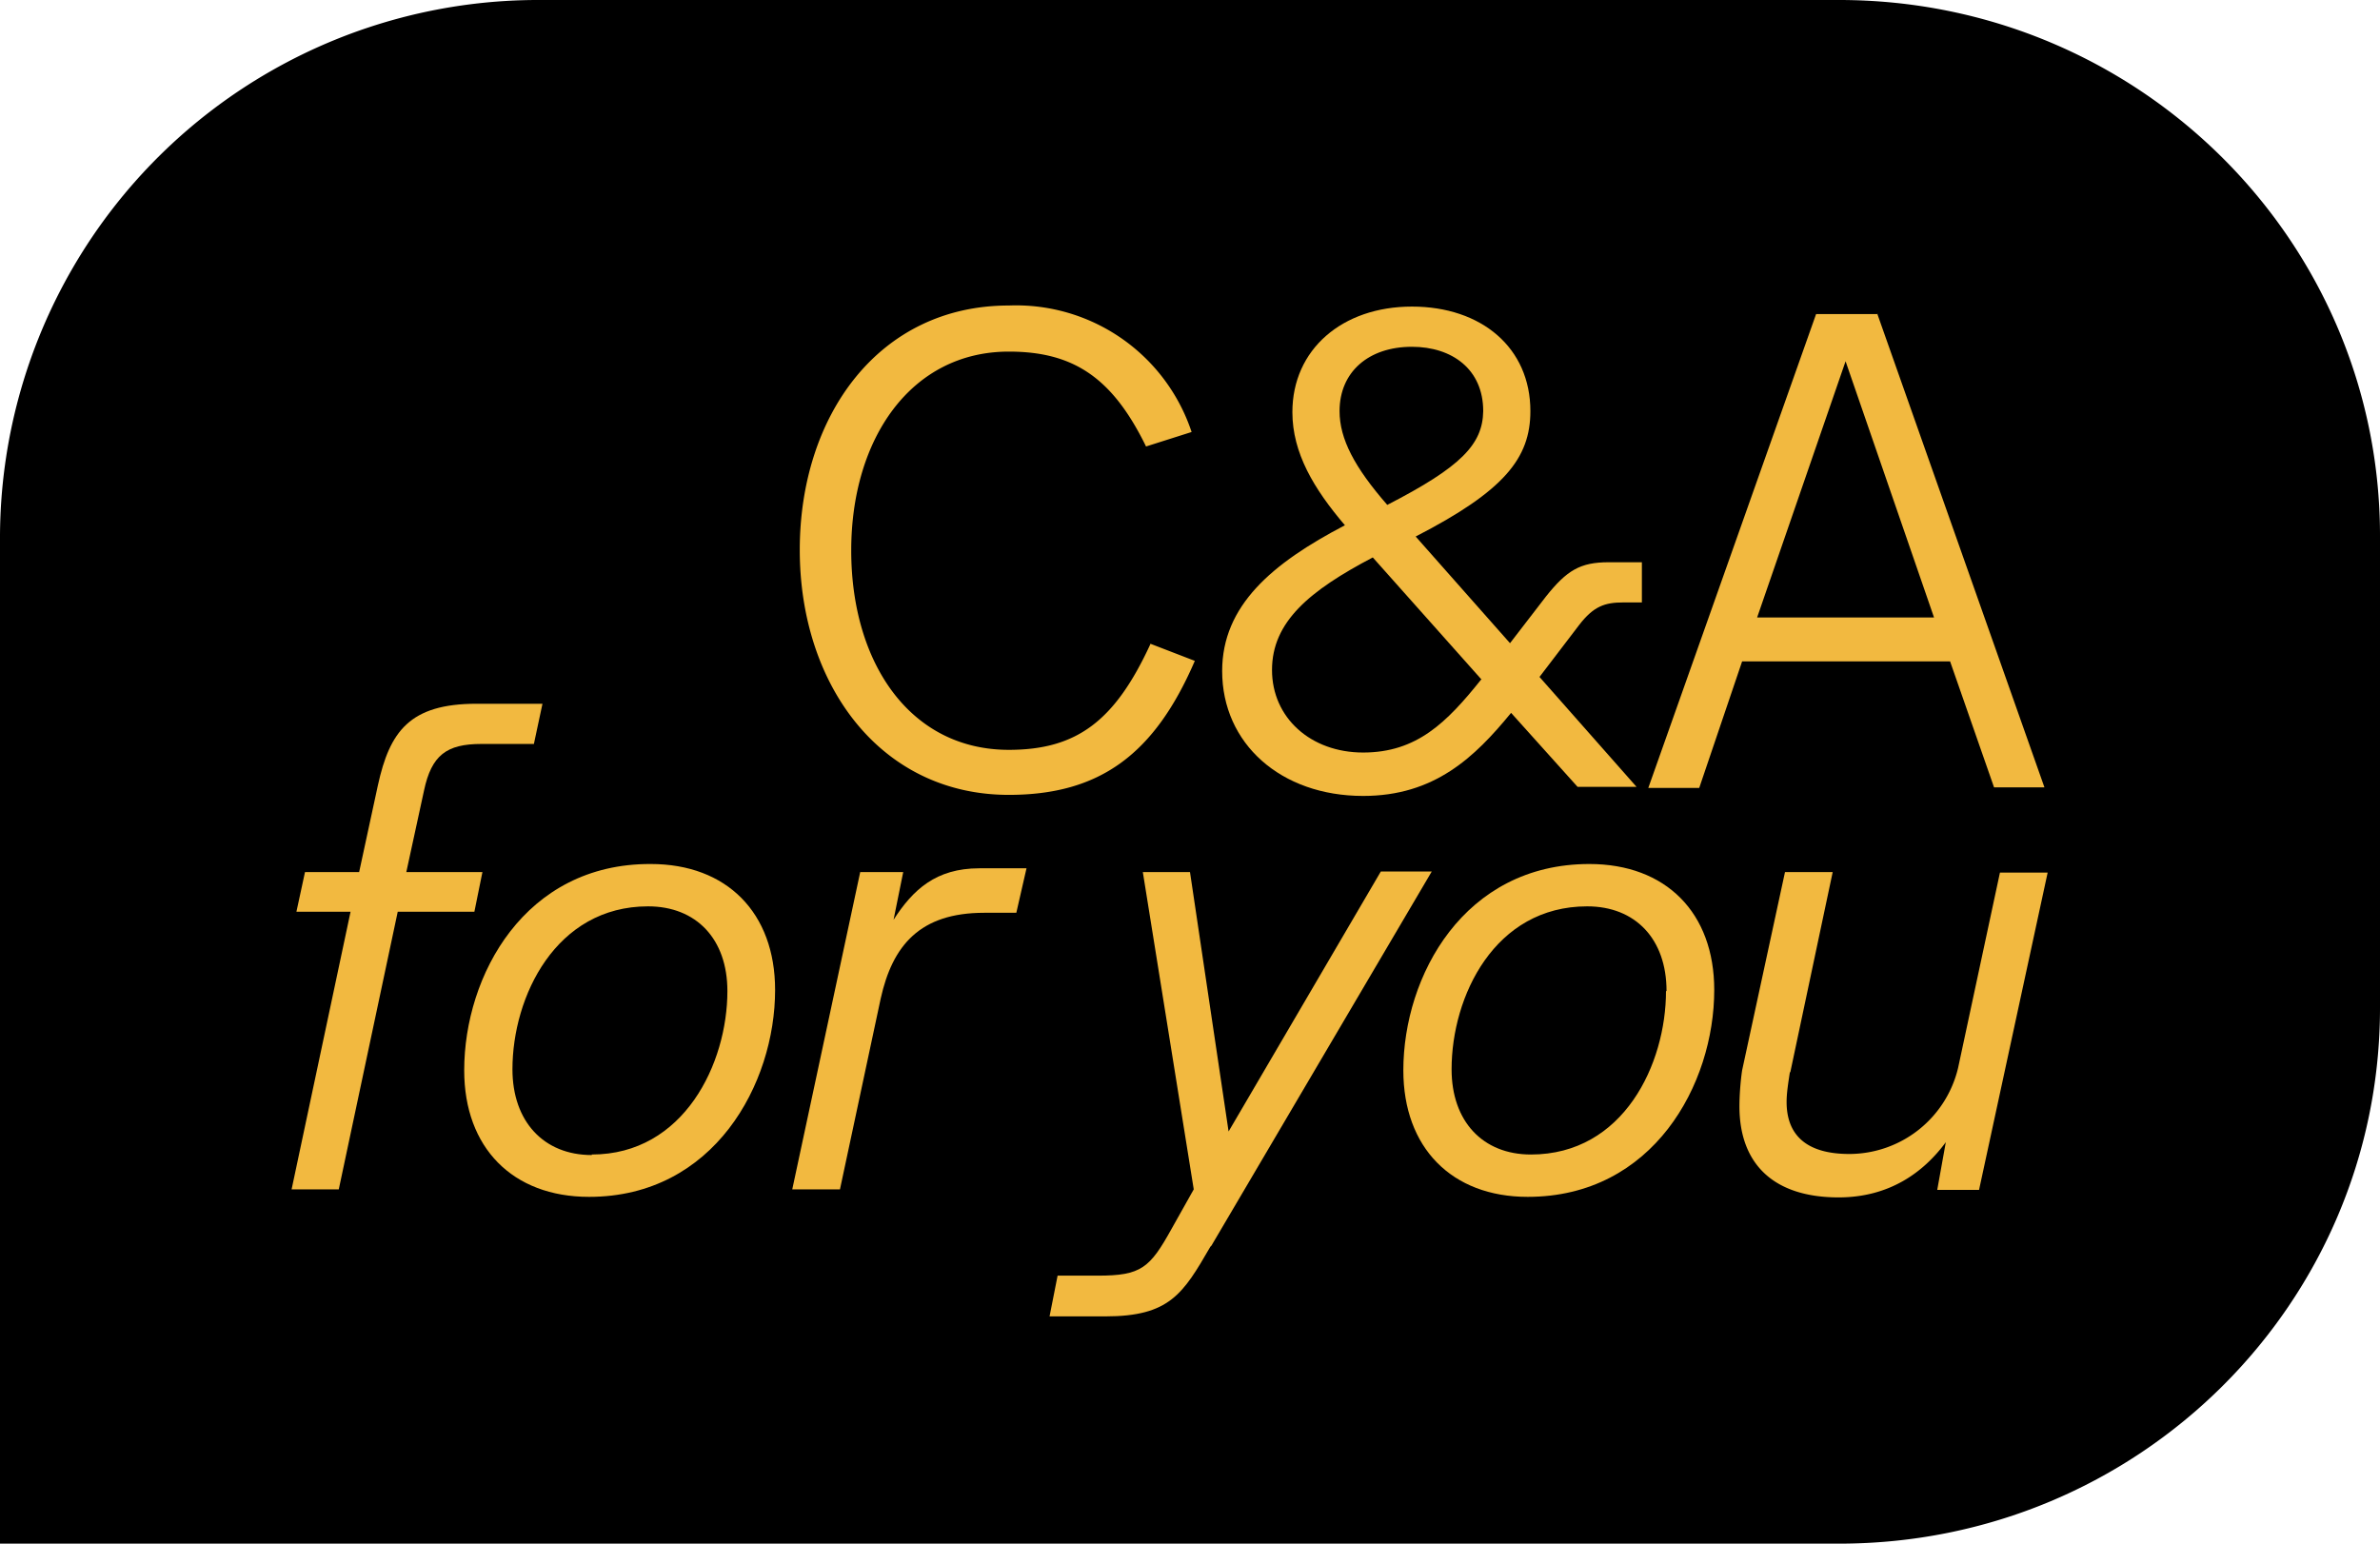
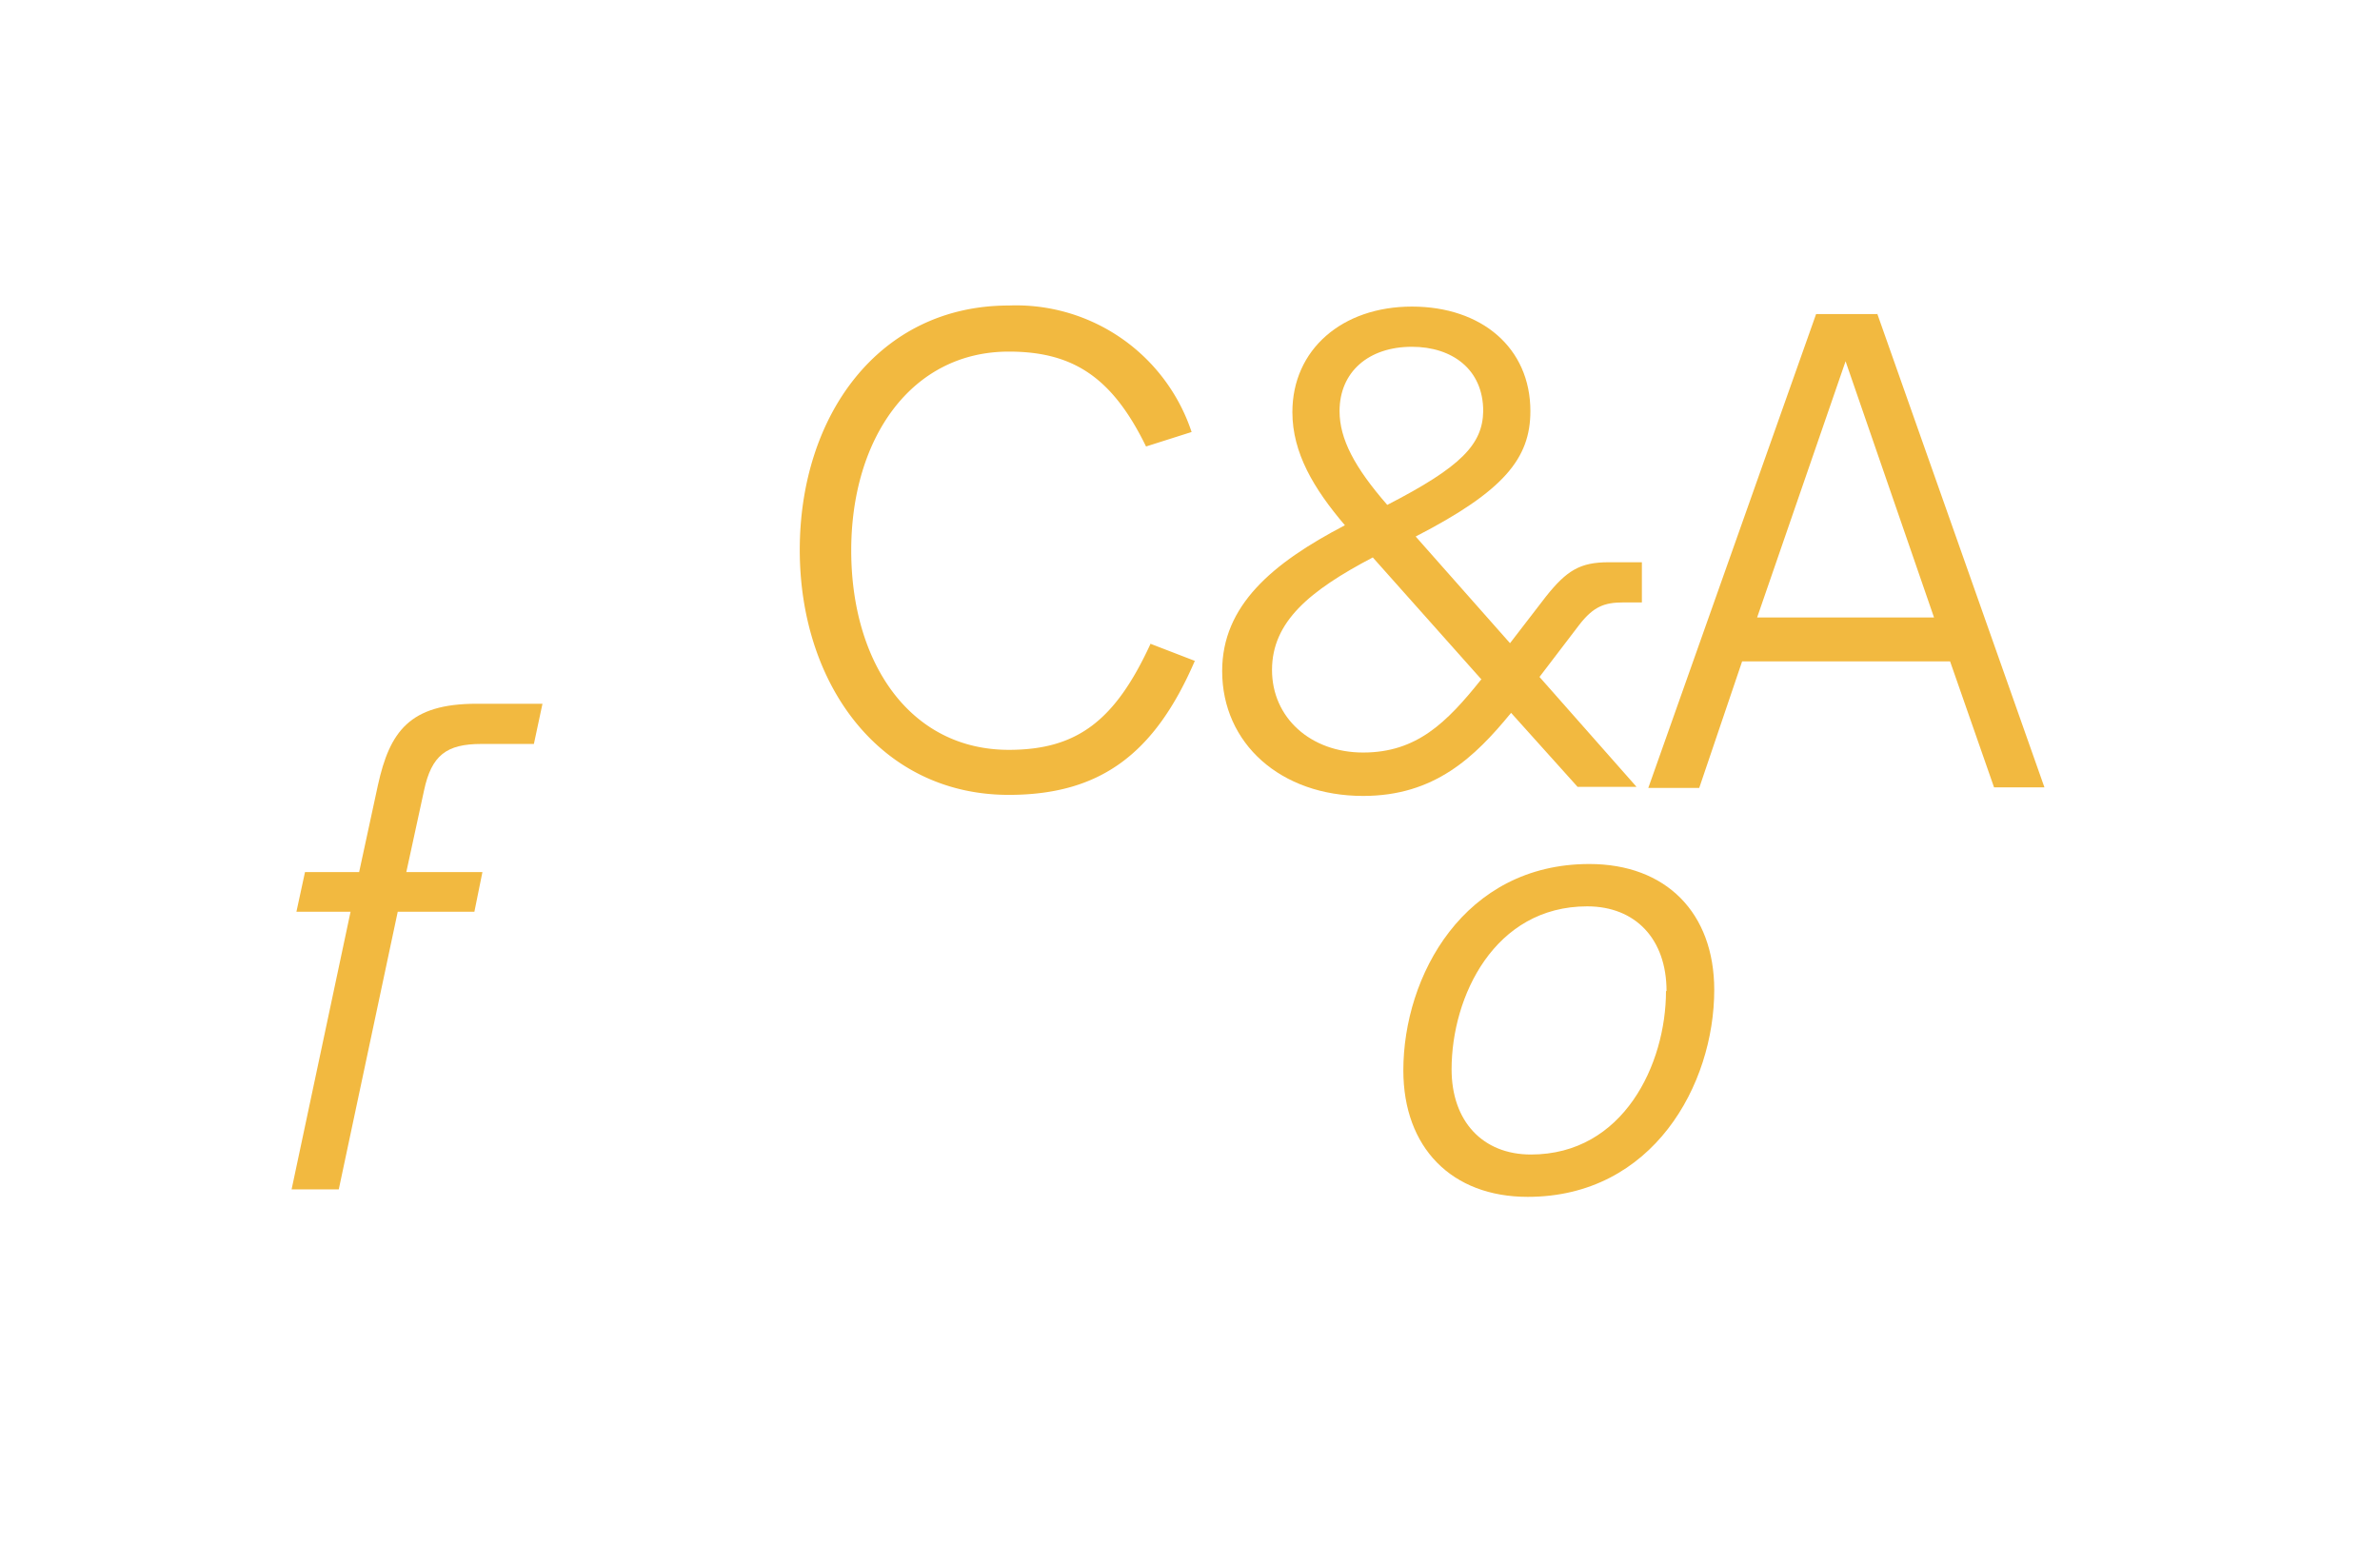
<svg xmlns="http://www.w3.org/2000/svg" width="444" height="288" fill="none" viewBox="0 0 444 288">
  <g clip-path="url(#a)">
-     <path fill="#000" d="M100.9 0A100.4 100.4 0 0 0 0 100v188h343.1C399 288 444 243.2 444 188v-88C444 44.8 398.9 0 343.1 0H101Z" />
    <path fill="#F2B940" d="M214.6 120.2c-6.6 14.3-13.7 19.7-26.4 19.7-18.4 0-29.4-16.2-29.4-37.2 0-20.9 11.2-37.1 29.4-37.1 12 0 19.3 4.8 25.6 17.7l8.5-2.7A34.5 34.5 0 0 0 188.2 57c-24.3 0-39 20.6-39 45.6 0 25.1 15 45.7 39 45.7 17 0 27.2-7.6 34.7-25l-8.3-3.2Z" />
    <path fill="#F2B940" fill-rule="evenodd" d="M306.3 112.5v-7.6h-6.2c-5.3 0-7.8 1.5-11.7 6.4l-6.7 8.7-17.6-19.9c16.5-8.5 21.4-14.6 21.4-23.4 0-11.8-9.1-19.5-22.1-19.5-13 0-22.3 8-22.3 19.7 0 7.6 4 14.3 9.8 21.1-13.6 7.1-22.9 15-22.9 27.2 0 13.5 10.9 23.3 26.3 23.3 13.3 0 20.8-7.2 27.6-15.5l12.4 13.8h11l-18.1-20.5 7.4-9.7c2.7-3.5 4.8-4.2 8.2-4.2h3.5Zm-30 14.3c-6.4 8-12 13.6-22 13.6-9.8 0-17-6.5-17-15.4 0-9 7-14.8 18.8-21l20.3 22.8Zm-17.5-32.6c-6.1-7-8.9-12.3-8.9-17.5 0-7.3 5.4-12 13.5-12 7.5 0 13.3 4.2 13.3 12-.1 6.2-4.1 10.4-17.9 17.5ZM350.2 58.5l31.2 88.4H372l-8.2-23.5H325L317 147h-9.5l31.3-88.4h11.5Zm-22.4 56.7h33l-16.5-47.8-16.5 47.8Z" clip-rule="evenodd" />
    <path fill="#F2B940" d="M56.9 162.7H67l3.5-16.2c2.2-10 5.9-15.2 18.4-15.2h12.3l-1.6 7.5h-9.8c-6.5 0-9.3 2.1-10.7 8.7l-3.3 15.2H90l-1.5 7.4H74.2l-11 51.8h-8.8l11-51.8H55.3l1.6-7.4Z" />
-     <path fill="#F2B940" fill-rule="evenodd" d="M121.4 161.2c14.2 0 23.2 9.1 23.2 23.5 0 17.5-11.4 38.6-34.7 38.6-14.3 0-23.3-9.2-23.3-23.6 0-17.7 11.3-38.6 34.8-38.5Zm-11 54.2c17.2 0 25.3-17 25.3-30.5 0-9.7-5.8-15.8-14.8-15.8-17.2 0-25.3 16.8-25.3 30.4 0 9.7 5.8 16 14.8 16Z" clip-rule="evenodd" />
-     <path fill="#F2B940" d="M160.5 162.7h8l-1.8 8.9c3.6-5.6 7.9-9.6 16-9.6h8.8l-1.9 8.3h-6c-12 0-17.1 6.1-19.3 16l-7.6 35.6h-8.9l12.7-59.3ZM204.8 238h-7.5l-1.5 7.6h10.4c12 0 14.5-4.2 19.6-13l.2-.2 41.1-69.8h-9.5l-28.4 48.5-7.2-48.4h-8.8l9.5 59.2-4.1 7.3c-4.1 7.4-5.7 8.8-13.8 8.8Z" />
    <path fill="#F2B940" fill-rule="evenodd" d="M319.8 184.7c0-14.4-9-23.5-23.3-23.5-23.4 0-34.7 20.9-34.7 38.5 0 14.4 9 23.6 23.2 23.6 23.4 0 34.8-21 34.8-38.6Zm-9 .2c0 13.6-7.9 30.5-25.2 30.5-9 0-14.8-6.2-14.8-15.9 0-13.6 8-30.4 25.3-30.4 9 0 14.8 6.1 14.8 15.8Z" clip-rule="evenodd" />
-     <path fill="#F2B940" d="m334 200 7.9-37.3H333l-8 37c-.3 2-.5 4.7-.5 6.7 0 10.7 6.3 17 18.5 17 9.4 0 15.8-4.6 20-10.3l-1.6 8.9h7.8l12.8-59.2h-8.9l-7.8 36.4a20.9 20.9 0 0 1-20.3 16.1c-8.2 0-11.7-3.7-11.7-9.7 0-1.7.3-3.5.6-5.5Z" />
  </g>
  <defs>
    <clipPath id="a">
      <path fill="#fff" d="M0 0h444v288H0z" />
    </clipPath>
  </defs>
</svg>